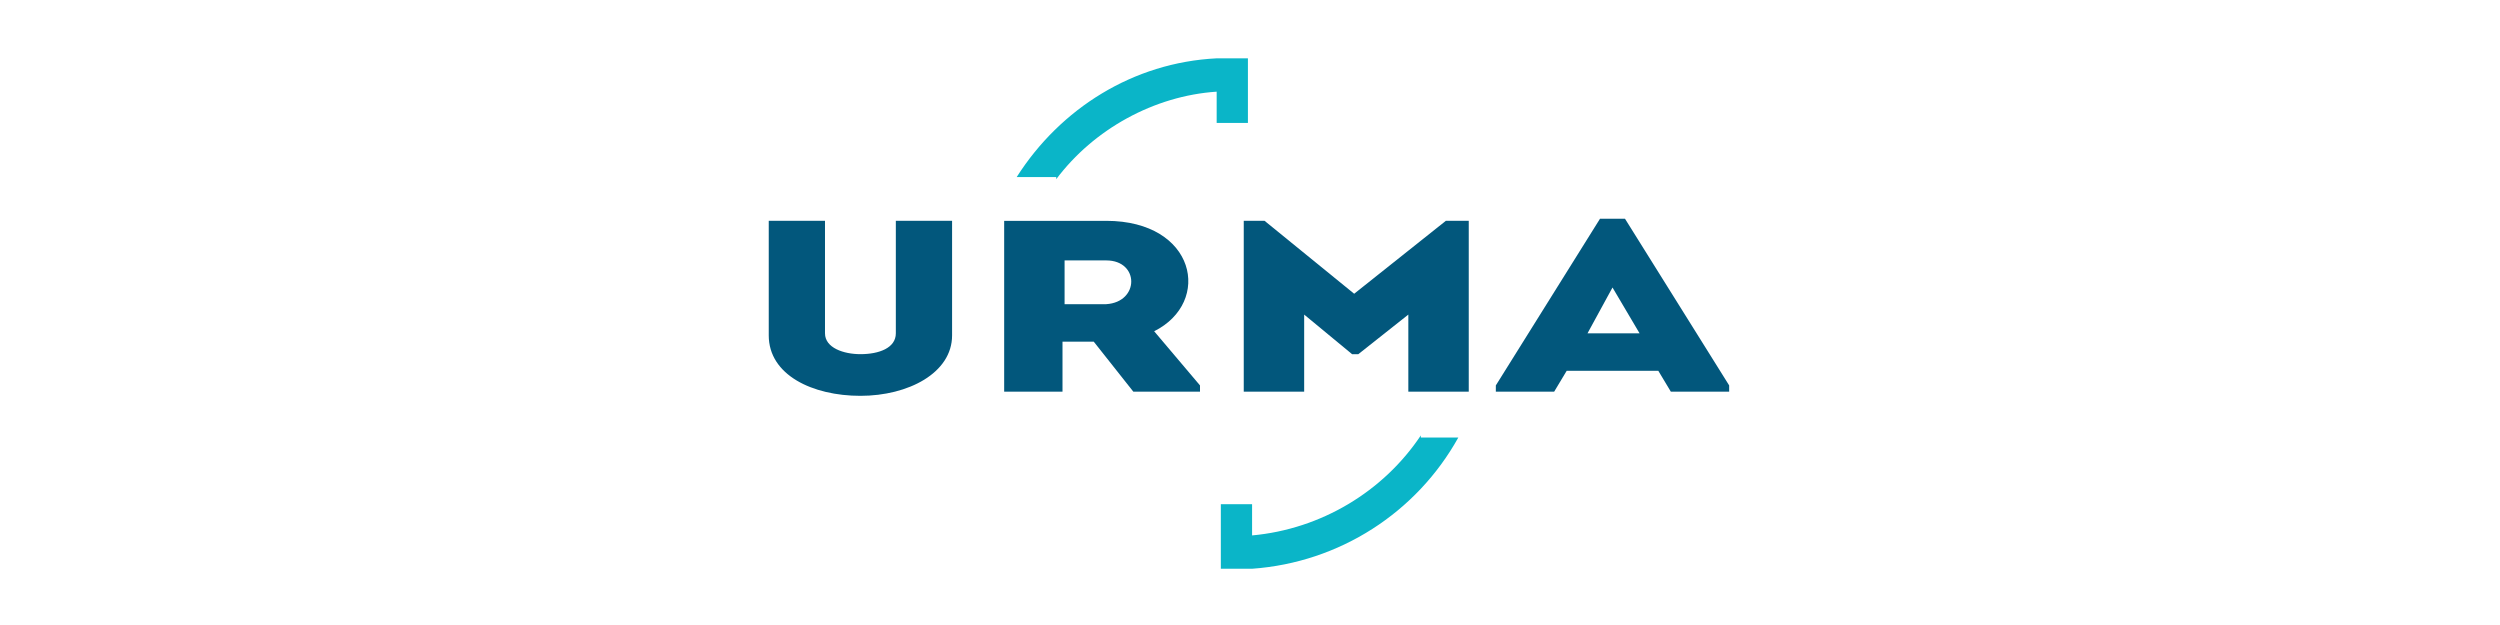
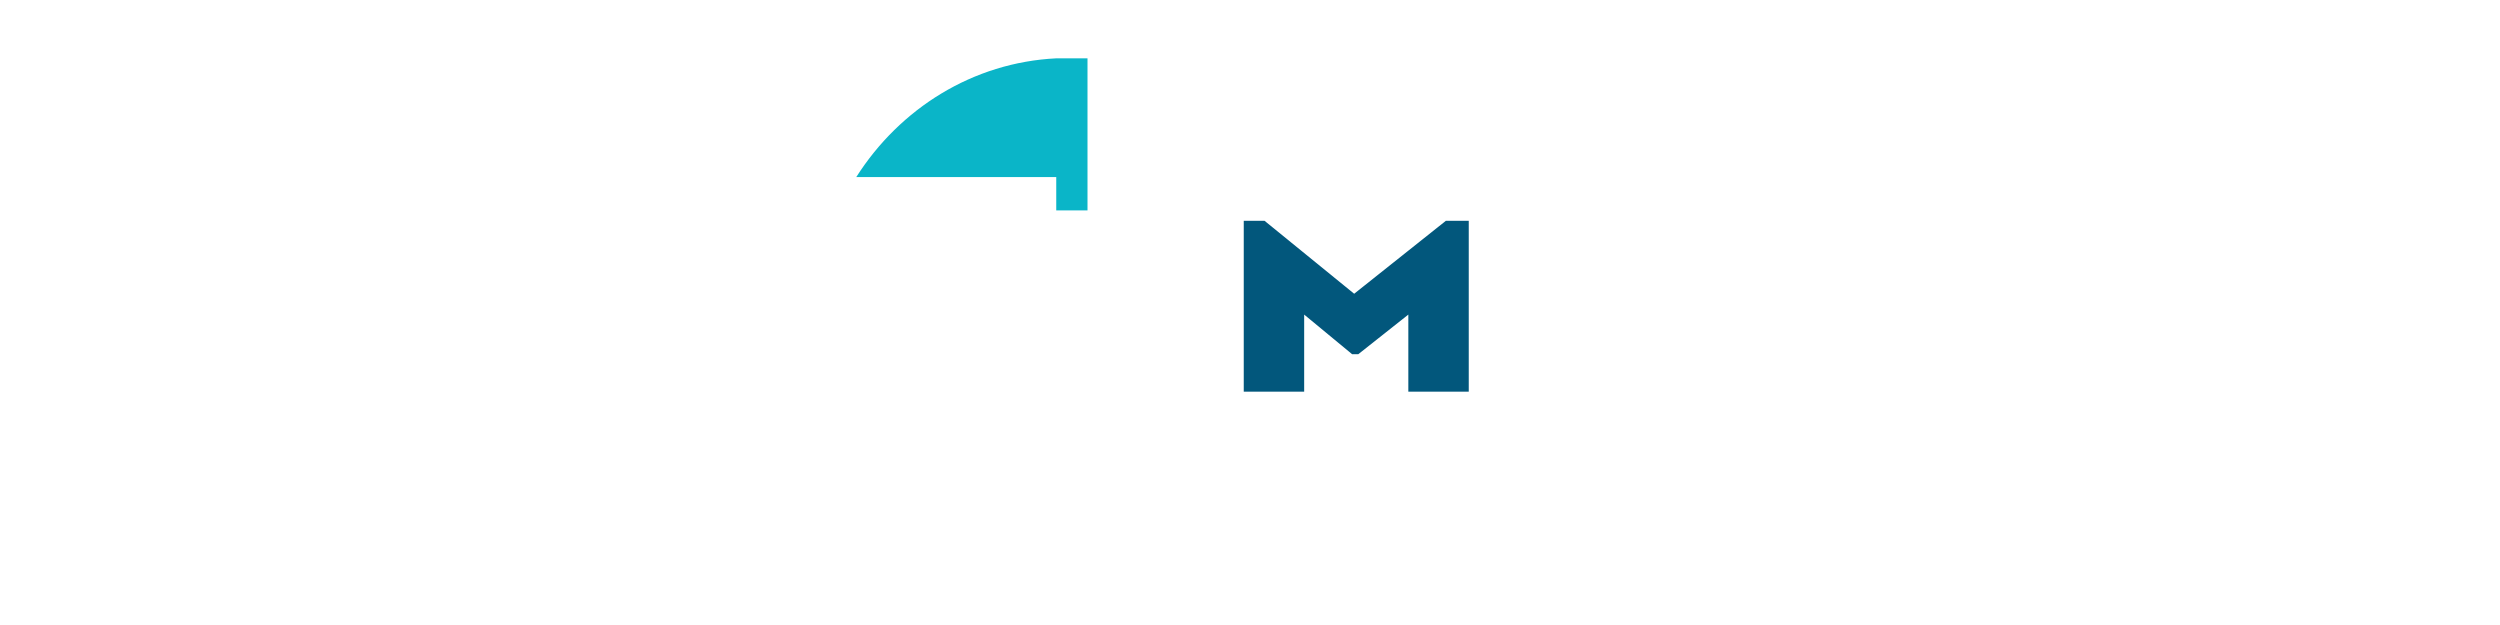
<svg xmlns="http://www.w3.org/2000/svg" version="1.1" id="Layer_1" x="0px" y="0px" viewBox="0 0 120 30" style="enable-background:new 0 0 120 30;" xml:space="preserve">
  <style type="text/css">
	.st0{fill:#231F20;}
	.st1{fill:#FFFFFF;}
	.st2{fill:none;}
	.st3{fill:#E22527;}
	.st4{fill:#FFE600;}
	.st5{fill:none;stroke:#000000;stroke-width:0.479;stroke-linecap:round;}
	.st6{fill:none;stroke:#000000;stroke-width:0.599;stroke-linecap:round;}
	.st7{fill:#008DCC;}
	.st8{fill:#262223;}
	.st9{fill:#E11C24;}
	.st10{fill:#00AF52;}
	.st11{fill-rule:evenodd;clip-rule:evenodd;fill:#C6232A;}
	.st12{fill:#0071B0;}
	.st13{fill:#00A2E3;}
	.st14{fill-rule:evenodd;clip-rule:evenodd;fill:#ED1C24;}
	.st15{fill:none;stroke:#231F20;stroke-width:0.5;stroke-miterlimit:10;}
	.st16{clip-path:url(#SVGID_00000156569232412031680070000007451283024488866717_);fill:#E11C24;}
	
		.st17{clip-path:url(#SVGID_00000156569232412031680070000007451283024488866717_);fill:none;stroke:#E11B24;stroke-width:5.490100e-02;}
	.st18{clip-path:url(#SVGID_00000156569232412031680070000007451283024488866717_);fill:#FFFFFF;}
	.st19{clip-path:url(#SVGID_00000156569232412031680070000007451283024488866717_);fill:none;stroke:#FFFFFF;stroke-width:0.549;}
	.st20{clip-path:url(#SVGID_00000156569232412031680070000007451283024488866717_);fill:none;stroke:#FFFFFF;stroke-width:0.275;}
	.st21{clip-path:url(#SVGID_00000156569232412031680070000007451283024488866717_);}
	.st22{fill:#87898C;}
	.st23{fill:#035B9E;}
	.st24{fill-rule:evenodd;clip-rule:evenodd;fill:#C71F36;}
	.st25{fill:#C71F36;}
	.st26{fill:#E11846;}
	.st27{fill:#00659C;}
	.st28{fill-rule:evenodd;clip-rule:evenodd;fill:#00659C;}
	.st29{fill:#004780;}
	.st30{fill:#EFA880;}
	.st31{fill:#EC8F5C;}
	.st32{fill:#E77321;}
	.st33{fill:#174792;stroke:#231F20;stroke-width:0.161;}
	.st34{fill:#FFDB00;}
	.st35{fill:none;stroke:#231F20;stroke-width:0.161;}
	.st36{fill:#005A9E;}
	.st37{fill:#D81F26;}
	.st38{fill-rule:evenodd;clip-rule:evenodd;fill:#D71F26;}
	.st39{fill:#5F88B0;}
	.st40{clip-path:url(#SVGID_00000006693339034709399870000005230864090610173883_);}
	.st41{clip-path:url(#SVGID_00000131363966493397743670000001272721318352220340_);}
	.st42{clip-path:url(#SVGID_00000175307384577340242130000014548018714013651863_);}
	.st43{fill:#B5CCDF;}
	.st44{clip-path:url(#SVGID_00000065069182415709044200000001952870174937432478_);}
	.st45{clip-path:url(#SVGID_00000044878607293702503550000000226374812123027852_);}
	.st46{clip-path:url(#SVGID_00000098909800483609944740000002063055820290975411_);}
	.st47{clip-path:url(#SVGID_00000128483618888431189600000011034228670326384817_);}
	.st48{clip-path:url(#SVGID_00000163051516612527284790000009763906699500783039_);}
	.st49{clip-path:url(#SVGID_00000150064690246372313900000010476225149256988832_);}
	.st50{clip-path:url(#SVGID_00000115491004750316339070000017314479749420316553_);}
	.st51{clip-path:url(#SVGID_00000163794645859631971280000002001544783802843320_);}
	.st52{clip-path:url(#SVGID_00000127015126477219383020000000180726575478528155_);}
	.st53{clip-path:url(#SVGID_00000139983354359511937180000002680519214660392332_);}
	.st54{clip-path:url(#SVGID_00000055700883901275595520000009046464438672368769_);}
	.st55{clip-path:url(#SVGID_00000164480457290687457620000001247635654893102520_);}
	.st56{clip-path:url(#SVGID_00000170970767188043412680000001729563304176149127_);}
	.st57{clip-path:url(#SVGID_00000091694053482813505880000009278435487462489745_);}
	.st58{clip-path:url(#SVGID_00000153670676606045983140000008891914129658319244_);}
	.st59{clip-path:url(#SVGID_00000070110727579738850410000000046079796787275439_);}
	.st60{clip-path:url(#SVGID_00000047744180160285811520000013523544373837301679_);}
	.st61{clip-path:url(#SVGID_00000033353774181682409310000005208769864812033214_);}
	.st62{clip-path:url(#SVGID_00000134217713605556791860000014730153348506535868_);}
	.st63{clip-path:url(#SVGID_00000021120085039402258320000010207058944110133405_);}
	.st64{clip-path:url(#SVGID_00000026123105391617537960000011087806554751155607_);}
	.st65{fill:#7FA0C1;}
	.st66{clip-path:url(#SVGID_00000161613788369630553290000003115457764494621839_);}
	.st67{clip-path:url(#SVGID_00000156563469320742523140000000532107638930263980_);}
	.st68{clip-path:url(#SVGID_00000048503179196981980500000004420385755259090842_);}
	.st69{fill:#AECDE5;}
	.st70{clip-path:url(#SVGID_00000104703166162438337250000012535565647246998694_);}
	.st71{clip-path:url(#SVGID_00000172427942142352506760000017586785211910317707_);}
	.st72{clip-path:url(#SVGID_00000173857532295834078970000009050870996015889853_);}
	.st73{clip-path:url(#SVGID_00000042710873575081639510000015655268820956237448_);}
	.st74{clip-path:url(#SVGID_00000083066309403593291420000017531212502973964440_);}
	.st75{clip-path:url(#SVGID_00000090998979786253336260000013279596506488637326_);}
	.st76{clip-path:url(#SVGID_00000142864928090840147290000014198308708051697287_);}
	.st77{clip-path:url(#SVGID_00000145739831877029099120000003240062017345608594_);}
	.st78{clip-path:url(#SVGID_00000047037908865107209280000015482291838122176901_);}
	.st79{clip-path:url(#SVGID_00000038381969142881707080000006975997647964472764_);}
	.st80{clip-path:url(#SVGID_00000183241151722907437680000006954046592861524135_);}
	
		.st81{clip-path:url(#SVGID_00000061452813008535696000000008552599012270115757_);fill:url(#SVGID_00000008851024051151920130000016772735474134338949_);}
	.st82{clip-path:url(#SVGID_00000153698783084947267220000007045433435377108878_);}
	.st83{clip-path:url(#SVGID_00000020360088126542520910000001129482982418119553_);}
	.st84{clip-path:url(#SVGID_00000052068342359926961410000000839588558911378583_);}
	.st85{clip-path:url(#SVGID_00000058555910189970554940000016483629289999535018_);}
	.st86{clip-path:url(#SVGID_00000005950610189725302260000010991145714890223016_);}
	.st87{clip-path:url(#SVGID_00000168805211670378137160000011948046546280481414_);}
	.st88{clip-path:url(#SVGID_00000008121159391381119040000008534670726485782207_);}
	.st89{clip-path:url(#SVGID_00000074412578600604350620000015163602891620152719_);}
	.st90{clip-path:url(#SVGID_00000181057076038457015770000003306040830150255790_);}
	.st91{clip-path:url(#SVGID_00000177459232623136892360000000907135029406461061_);}
	.st92{clip-path:url(#SVGID_00000018954298539543455320000009863306959482171055_);}
	.st93{clip-path:url(#SVGID_00000057135635540966725670000006985976056651853758_);}
	.st94{clip-path:url(#SVGID_00000041982684709011570840000000901356649726581138_);}
	.st95{clip-path:url(#SVGID_00000023261677123453245200000013241893657498142346_);}
	.st96{clip-path:url(#SVGID_00000130611401354511637620000006649416606304818066_);}
	.st97{clip-path:url(#SVGID_00000050641237458800986110000006934547650584997281_);}
	.st98{clip-path:url(#SVGID_00000161622771659185961560000017964661298004747671_);}
	.st99{clip-path:url(#SVGID_00000053514681326888319380000004435215213468042430_);}
	.st100{fill:#3B7893;}
	.st101{clip-path:url(#SVGID_00000053541726498639629430000006558245572785813924_);}
	.st102{clip-path:url(#SVGID_00000096040200845795426010000008613715158894902198_);}
	.st103{clip-path:url(#SVGID_00000177442367375314727240000003611399225572206737_);}
	.st104{clip-path:url(#SVGID_00000170983405696199532040000013236131773436910464_);}
	.st105{clip-path:url(#SVGID_00000074429929579655033560000008361260516613313692_);}
	.st106{clip-path:url(#SVGID_00000017477992697091157870000007708524432944231570_);}
	.st107{clip-path:url(#SVGID_00000062903383877116726880000010827795331870502027_);}
	.st108{clip-path:url(#SVGID_00000063615543784173449830000015217498931945772674_);}
	.st109{clip-path:url(#SVGID_00000171716227594616269100000004770161285479394979_);}
	.st110{clip-path:url(#SVGID_00000166653777646827291360000007394363452772953511_);}
	.st111{clip-path:url(#SVGID_00000123421707369840133730000003576654414722316433_);}
	
		.st112{clip-path:url(#SVGID_00000078738137136823032470000015424812326850516148_);fill:url(#SVGID_00000050643431128301321090000009077794743032224662_);}
	.st113{fill:none;stroke:#002559;stroke-width:0.256;}
	.st114{fill:#00598E;}
	.st115{fill:#0089CE;}
	.st116{fill:none;stroke:#00548A;stroke-width:0.23;}
	.st117{clip-path:url(#SVGID_00000101804799810088358160000003494947619951911575_);}
	.st118{clip-path:url(#SVGID_00000068647178859400019060000006516105904556580515_);}
	
		.st119{clip-path:url(#SVGID_00000072280422976335327330000008053515955797717132_);fill:url(#SVGID_00000015322864195327342920000000490110475569728901_);}
	.st120{fill:none;stroke:#121B21;stroke-width:0.256;}
	.st121{fill:#B72B59;}
	.st122{opacity:0.76;fill:#120B15;}
	.st123{fill:#009A51;}
	.st124{fill-rule:evenodd;clip-rule:evenodd;fill:#009A51;}
	.st125{fill:#307539;}
	.st126{fill:#9A9DA1;}
	.st127{fill:#5085C1;}
	.st128{fill-rule:evenodd;clip-rule:evenodd;fill:#E11C26;}
	.st129{fill-rule:evenodd;clip-rule:evenodd;fill:#231F20;}
	.st130{fill:#E66528;}
	.st131{fill:#E26C00;}
	.st132{fill:#181878;}
	.st133{fill:#00AEEF;}
	.st134{fill:#008752;}
	.st135{clip-path:url(#SVGID_00000089574945874191922930000007905675393283707296_);fill:#008752;}
	.st136{fill:#B01E32;}
	.st137{clip-path:url(#SVGID_00000005968165695033310620000005514576832669378210_);fill:#B01E32;}
	.st138{fill:#424699;}
	.st139{fill-rule:evenodd;clip-rule:evenodd;fill:#00A1E1;}
	.st140{fill-rule:evenodd;clip-rule:evenodd;fill:#87898B;}
	.st141{fill-rule:evenodd;clip-rule:evenodd;fill:#FFFFFF;}
	.st142{fill:#ED1C24;}
	.st143{clip-path:url(#SVGID_00000054963290273096064580000005660379250791989162_);fill:#231F20;}
	
		.st144{clip-path:url(#SVGID_00000139274779105765623880000016533517504176403626_);fill:url(#SVGID_00000027597390261744658820000008407358576696824485_);}
	
		.st145{clip-path:url(#SVGID_00000087390863187544115100000013570234550591947142_);fill:url(#SVGID_00000009552288287641531470000014580077864286050437_);}
	.st146{fill:#231815;}
	.st147{clip-path:url(#SVGID_00000040558321806759598400000012010847360727308976_);fill:#231F20;}
	.st148{clip-path:url(#SVGID_00000122694339811583272210000008197546541826418819_);fill:#231F20;}
	.st149{fill:#00ABBC;}
	.st150{fill:#FF0000;}
	.st151{fill:#0032BA;}
	.st152{fill-rule:evenodd;clip-rule:evenodd;fill:#0032BA;}
	.st153{fill:#5E6872;}
	.st154{clip-path:url(#SVGID_00000067209862223439955090000015165008269744252079_);fill:#1C2453;}
	.st155{fill:#1C2453;}
	.st156{fill-rule:evenodd;clip-rule:evenodd;fill:#587DBA;}
	.st157{fill:#6C318A;}
	.st158{fill:none;stroke:#231F20;stroke-width:7.117801e-02;}
	.st159{clip-path:url(#SVGID_00000114065341258567890210000017944424163594085017_);fill:#6C318A;}
	
		.st160{clip-path:url(#SVGID_00000114065341258567890210000017944424163594085017_);fill:none;stroke:#231F20;stroke-width:7.117801e-02;}
	
		.st161{clip-path:url(#SVGID_00000167391499658968854330000002688759140557330069_);fill:none;stroke:#231F20;stroke-width:7.117801e-02;}
	
		.st162{clip-path:url(#SVGID_00000127764484039596128830000010128689664373088437_);fill:none;stroke:#231F20;stroke-width:7.117801e-02;}
	
		.st163{clip-path:url(#SVGID_00000090269609937002948580000012271745075161485972_);fill:none;stroke:#231F20;stroke-width:7.117801e-02;}
	.st164{fill:#0AB5C8;}
	.st165{fill:#02577C;}
	.st166{fill-rule:evenodd;clip-rule:evenodd;}
	.st167{fill-rule:evenodd;clip-rule:evenodd;fill:#0095DA;}
	.st168{fill:#E30613;}
</style>
  <g>
-     <path class="st164" d="M50.7,8.6c1.8-2.4,4.7-4,7.7-4.2v1.5h1.5V2.8l-1.2,0l-0.2,0l-0.1,0c-4,0.2-7.5,2.4-9.6,5.7H50.7L50.7,8.6z" />
-     <path class="st164" d="M68.2,20.9c-1.8,2.7-4.8,4.5-8.1,4.8v-1.5h-1.5v3.1h1.2l0.2,0l0.1,0c4.2-0.3,7.9-2.7,9.9-6.3H68.2L68.2,20.9   z" />
-     <path class="st165" d="M43,16v-5.4h2.7v5.5c0,1.8-2.1,2.9-4.4,2.9c-2.3,0-4.4-1-4.4-2.9v-5.5h2.7V16c0,0.7,0.9,1,1.7,1   C42.2,17,43,16.7,43,16" />
-     <path class="st165" d="M53.1,12.5c-0.7,0-1.4,0-2,0v2.1h2C54.7,14.5,54.7,12.5,53.1,12.5 M57.6,18.5v0.3h-3.2l-1.9-2.4h-1.5v2.4   h-2.8v-8.2h4.9c4.3,0,5.1,3.9,2.3,5.3L57.6,18.5L57.6,18.5z" />
+     <path class="st164" d="M50.7,8.6v1.5h1.5V2.8l-1.2,0l-0.2,0l-0.1,0c-4,0.2-7.5,2.4-9.6,5.7H50.7L50.7,8.6z" />
    <polygon class="st165" points="69.4,10.6 70.5,10.6 70.5,18.8 67.6,18.8 67.6,15.1 65.2,17 64.9,17 62.6,15.1 62.6,18.8 59.7,18.8    59.7,10.6 60.7,10.6 65,14.1 69.4,10.6  " />
-     <path class="st165" d="M77.4,13.8L76.2,16h2.5L77.4,13.8L77.4,13.8z M79.6,17.8h-4.4l-0.6,1h-2.8v-0.3l5-8H78l5,8v0.3h-2.8   L79.6,17.8L79.6,17.8z" />
  </g>
</svg>